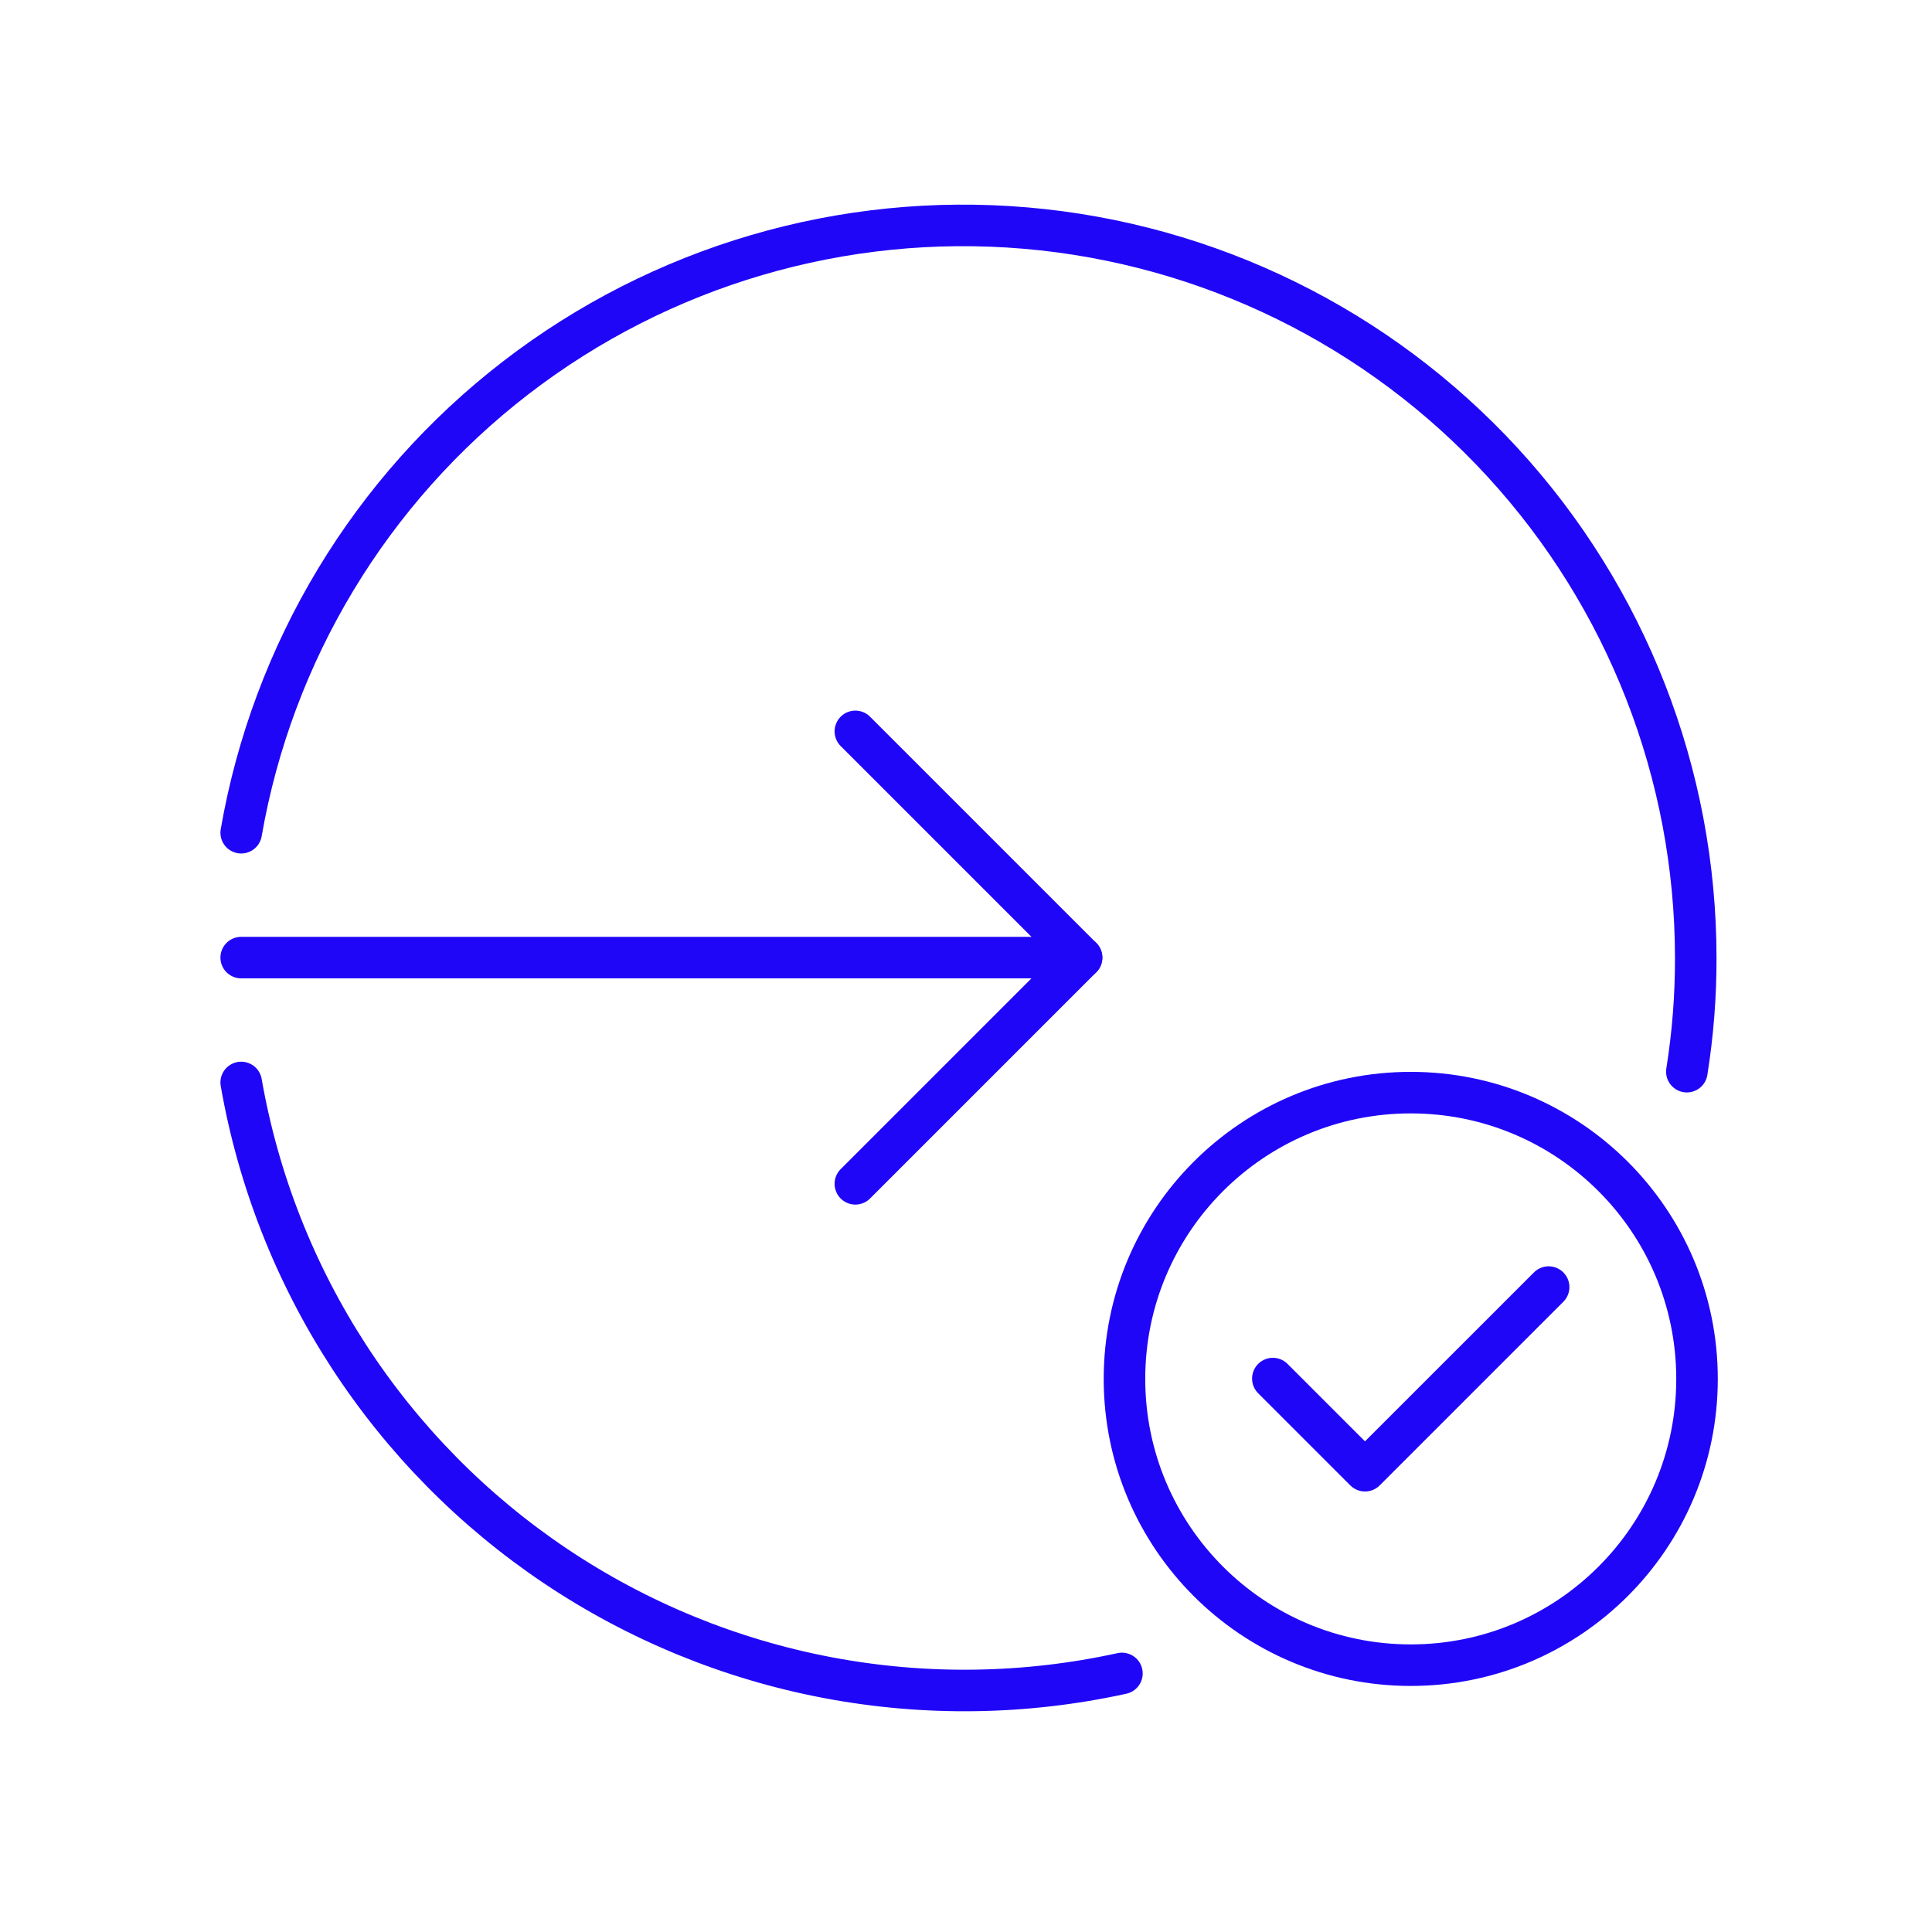
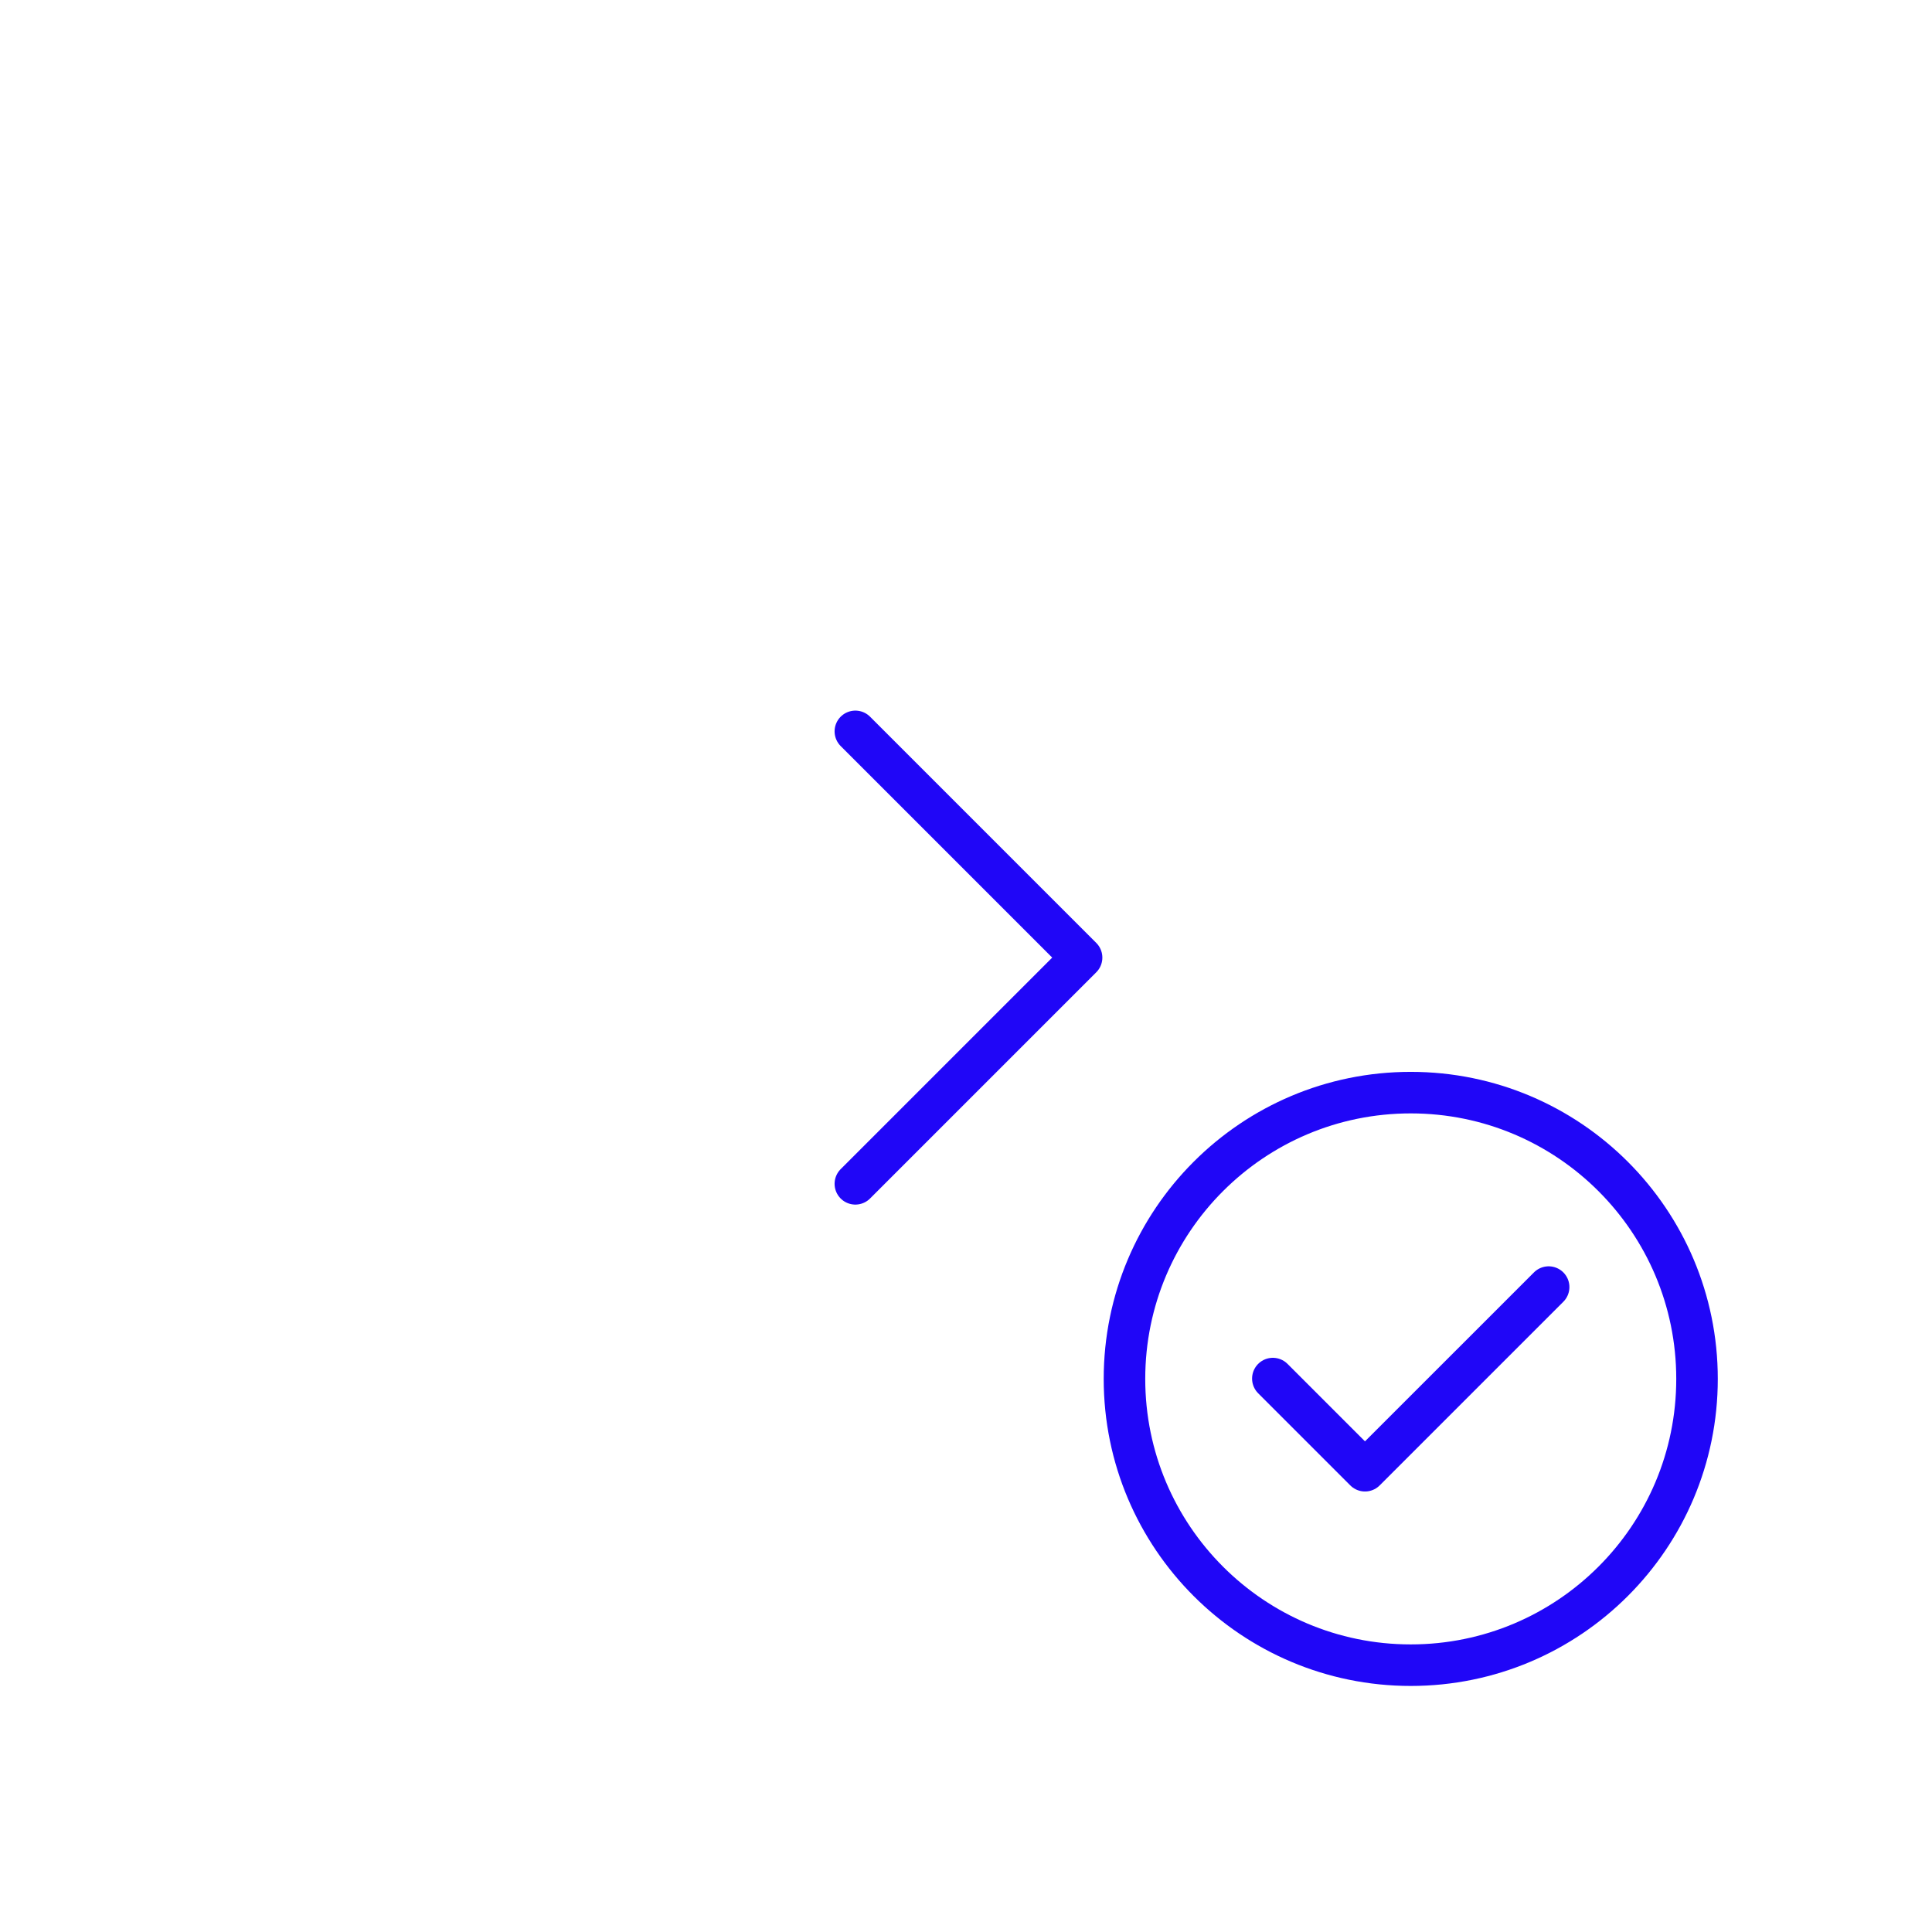
<svg xmlns="http://www.w3.org/2000/svg" width="120" height="120" viewBox="0 0 120 120" fill="none">
-   <path d="M14.981 59.478H67.179" stroke="#2006F7" stroke-width="2.58" stroke-linecap="round" stroke-linejoin="round" />
  <path d="M53.128 45.427L67.179 59.478L53.128 73.529" stroke="#2006F7" stroke-width="2.58" stroke-linecap="round" stroke-linejoin="round" />
-   <path d="M104.773 66.563C105.147 64.22 105.332 61.85 105.326 59.478C105.318 48.087 101.04 37.114 93.335 28.725C85.63 20.336 75.059 15.141 63.71 14.167C52.362 13.193 41.06 16.51 32.038 23.463C23.016 30.416 16.93 40.5 14.981 51.722" stroke="#2006F7" stroke-width="2.58" stroke-linecap="round" stroke-linejoin="round" />
-   <path d="M14.981 67.234C16.039 73.297 18.314 79.084 21.668 84.245C25.022 89.406 29.386 93.835 34.497 97.265C39.609 100.694 45.361 103.054 51.409 104.201C57.456 105.348 63.673 105.259 69.685 103.94" stroke="#2006F7" stroke-width="2.58" stroke-linecap="round" stroke-linejoin="round" />
  <path d="M79.059 85.626L84.782 91.349L96.189 79.943" stroke="#2006F7" stroke-width="2.58" stroke-linecap="round" stroke-linejoin="round" />
  <path d="M87.624 103.427C97.444 103.427 105.405 95.466 105.405 85.646C105.405 75.826 97.444 67.865 87.624 67.865C77.804 67.865 69.843 75.826 69.843 85.646C69.843 95.466 77.804 103.427 87.624 103.427Z" stroke="#2006F7" stroke-width="2.58" stroke-linecap="round" stroke-linejoin="round" />
</svg>